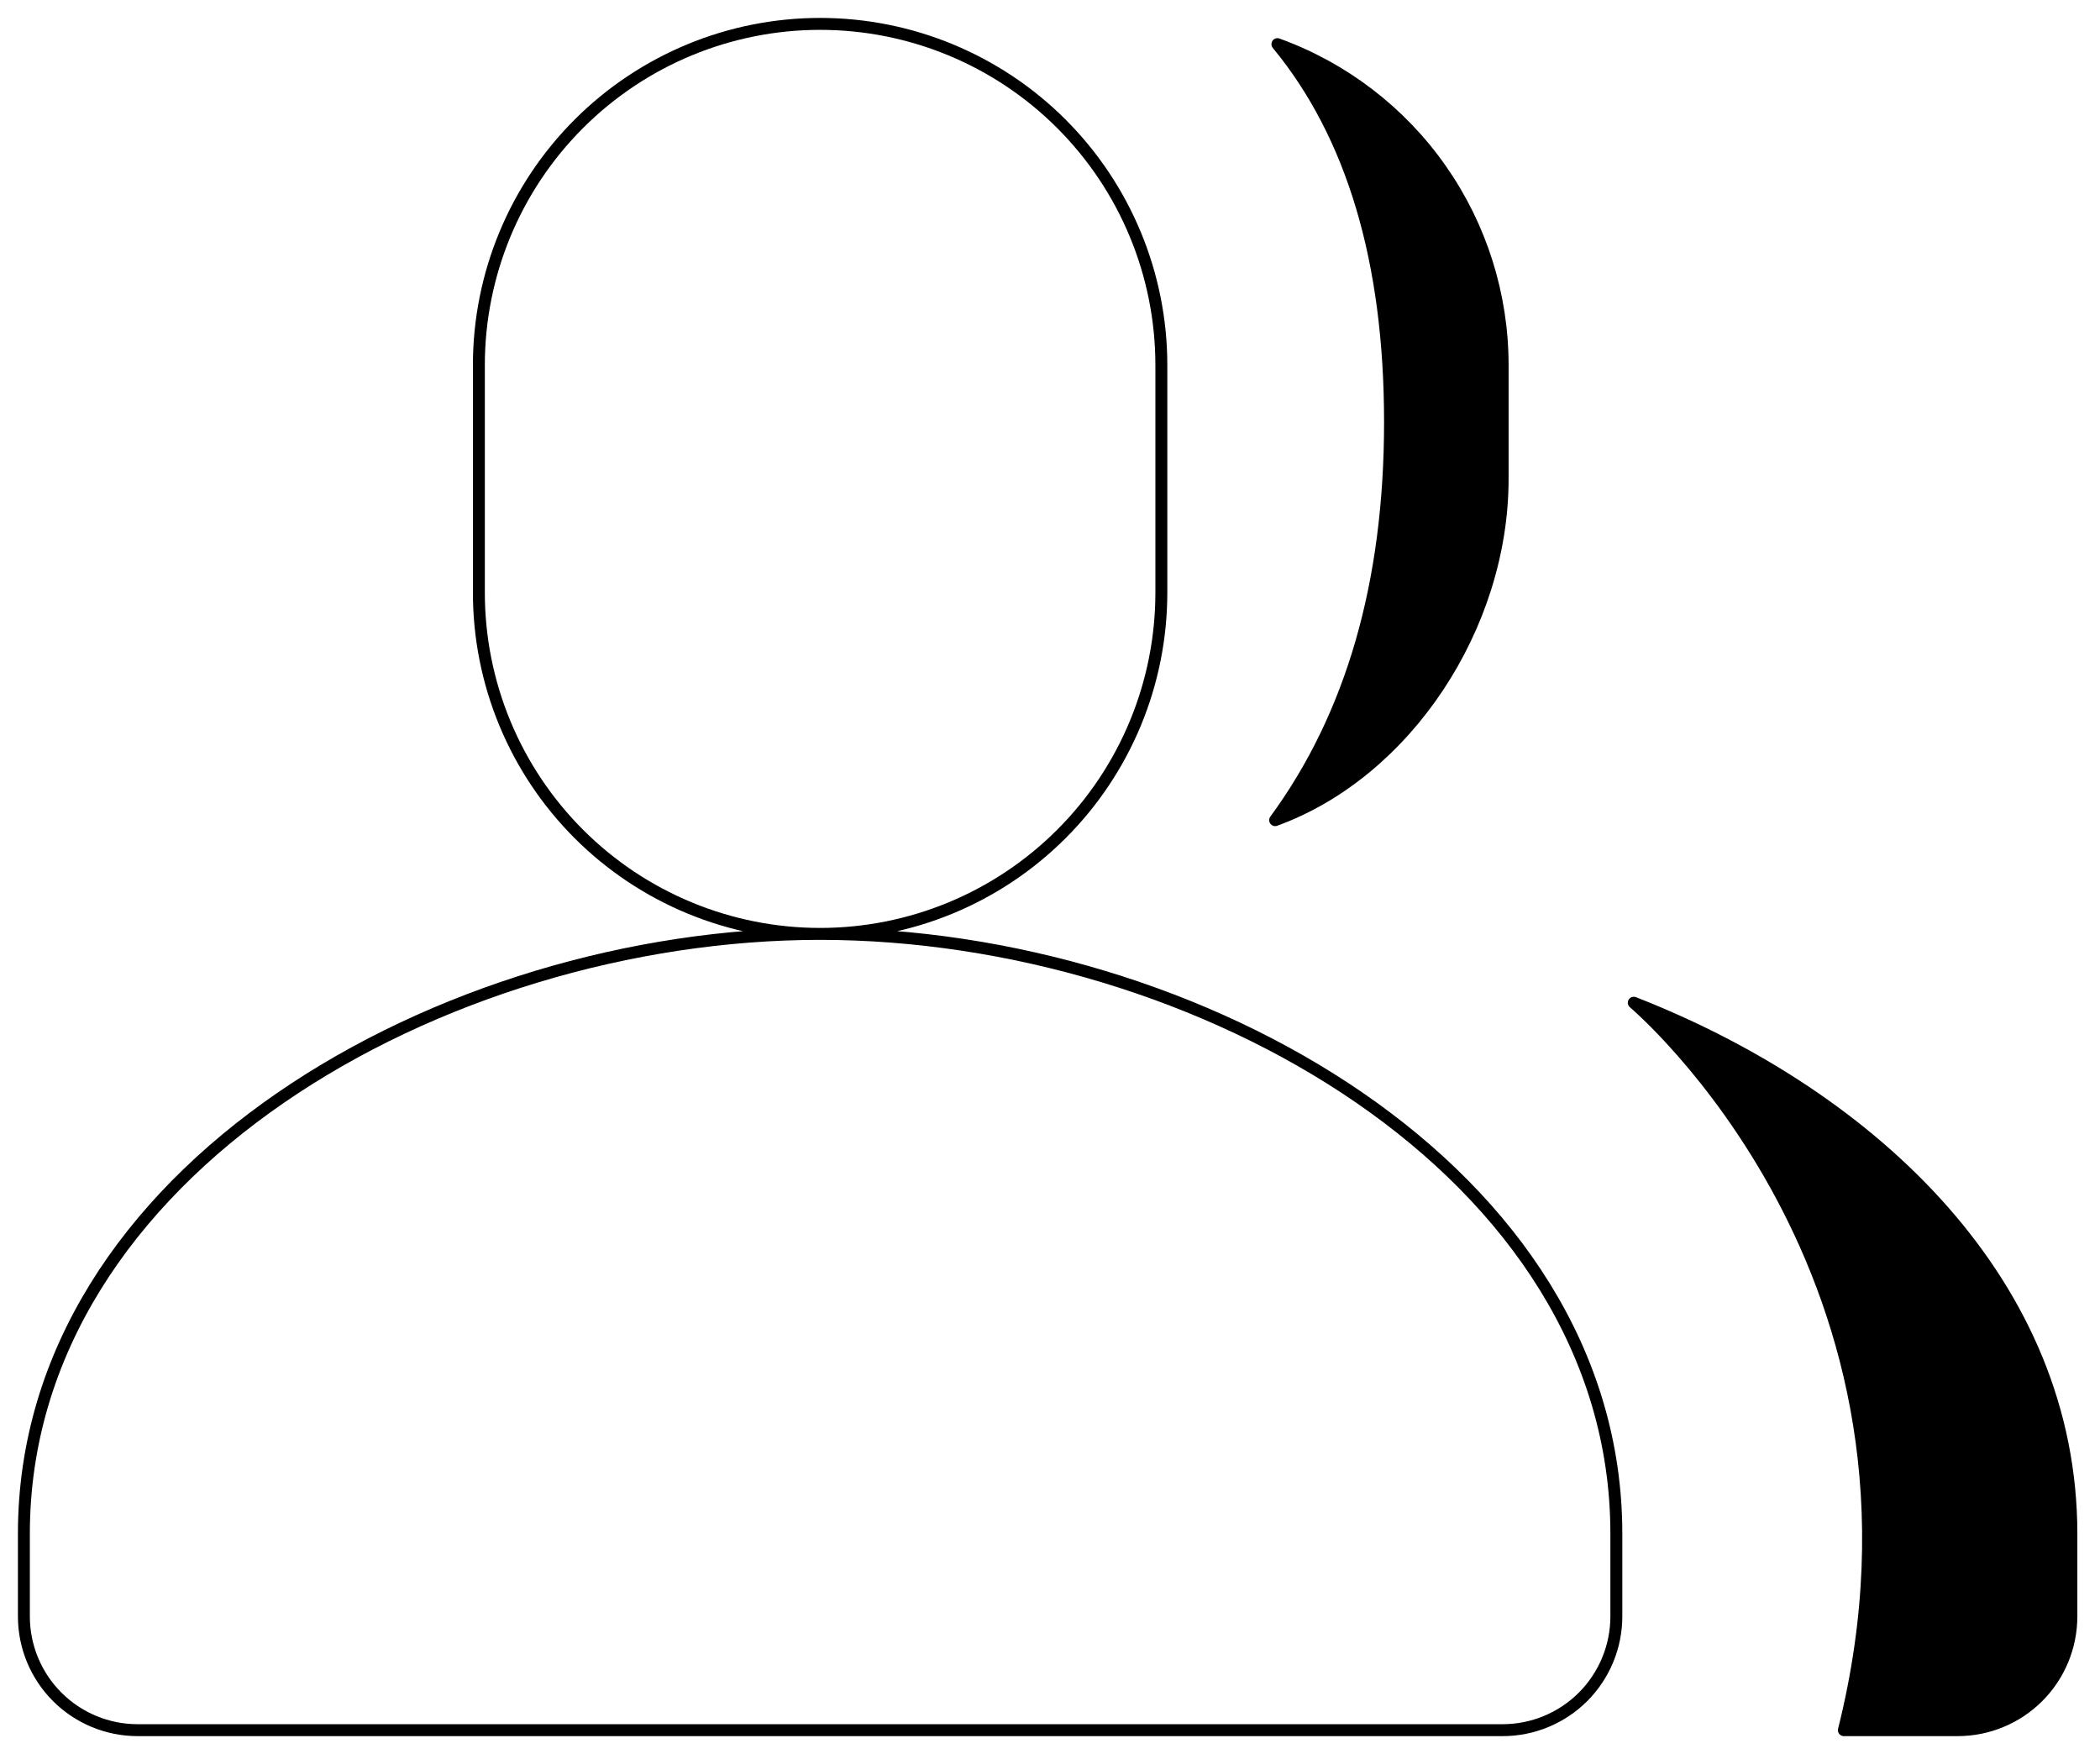
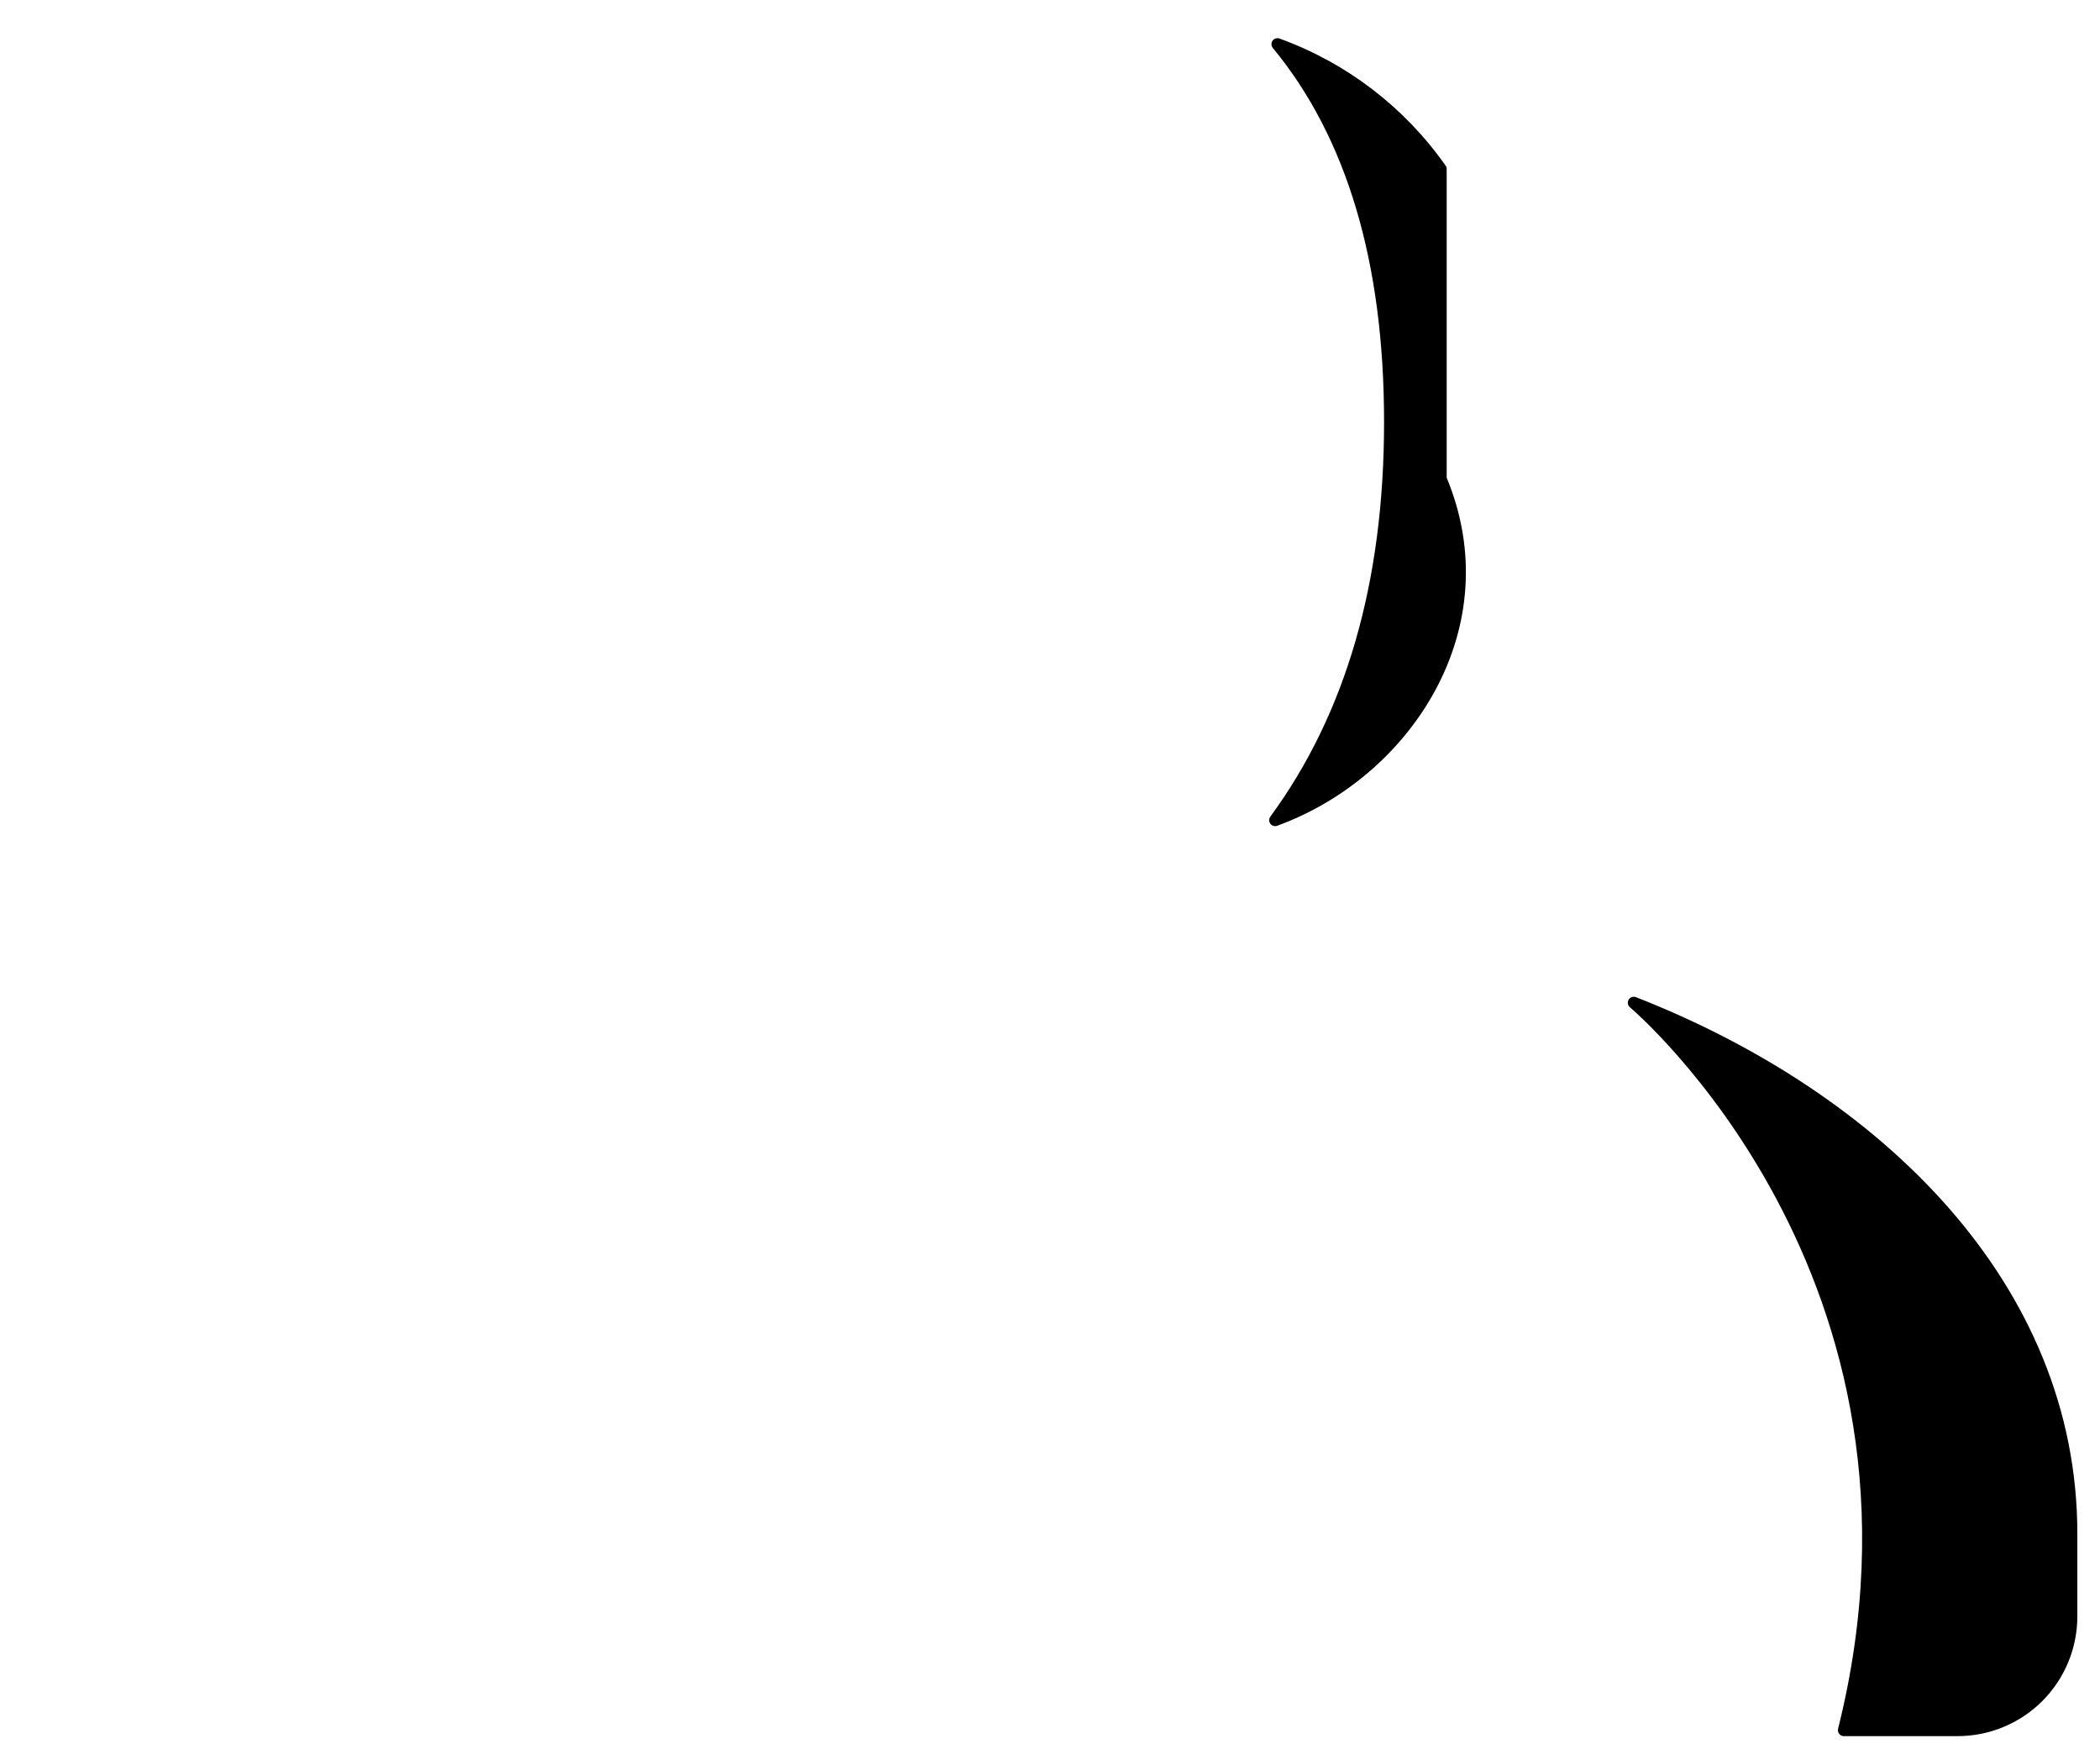
<svg xmlns="http://www.w3.org/2000/svg" width="176" height="147" viewBox="0 0 176 147" fill="none">
-   <path fill-rule="evenodd" clip-rule="evenodd" d="M68.733 2.002C76.318 2.002 83.593 5.015 88.956 10.378C94.319 15.742 97.332 23.016 97.332 30.601V49.667C97.332 53.423 96.593 57.142 95.156 60.612C93.718 64.082 91.612 67.234 88.956 69.89C86.3 72.546 83.148 74.652 79.678 76.089C76.208 77.527 72.489 78.266 68.733 78.266C64.978 78.266 61.259 77.527 57.789 76.089C54.319 74.652 51.166 72.546 48.511 69.89C45.855 67.234 43.748 64.082 42.311 60.612C40.874 57.142 40.134 53.423 40.134 49.667V30.601C40.134 23.016 43.147 15.742 48.511 10.378C53.874 5.015 61.148 2.002 68.733 2.002V2.002ZM135.465 135.465V128.525C135.465 98.143 100.326 78.266 68.733 78.266C37.141 78.266 2.002 98.143 2.002 128.525V135.465C2.002 137.993 3.006 140.418 4.794 142.206C6.582 143.993 9.007 144.998 11.535 144.998H125.932C128.46 144.998 130.885 143.993 132.673 142.206C134.46 140.418 135.465 137.993 135.465 135.465Z" stroke="black" stroke-linecap="round" stroke-linejoin="round" />
-   <path fill-rule="evenodd" clip-rule="evenodd" d="M107.06 3.699C112.59 5.7 117.368 9.356 120.746 14.169C124.123 18.983 125.935 24.721 125.935 30.601V40.134C125.935 52.499 117.851 64.739 106.869 68.733C113.295 59.972 116.498 48.847 116.498 35.368C116.498 21.888 113.342 11.316 107.06 3.699ZM154.535 144.998H164.068C166.596 144.998 169.021 143.993 170.809 142.206C172.596 140.418 173.601 137.993 173.601 135.465V128.525C173.601 107.838 157.299 92.013 136.927 84.034C136.927 84.034 164.068 106.866 154.535 144.998Z" fill="black" stroke="black" stroke-linecap="round" stroke-linejoin="round" />
+   <path fill-rule="evenodd" clip-rule="evenodd" d="M107.06 3.699C112.59 5.7 117.368 9.356 120.746 14.169V40.134C125.935 52.499 117.851 64.739 106.869 68.733C113.295 59.972 116.498 48.847 116.498 35.368C116.498 21.888 113.342 11.316 107.06 3.699ZM154.535 144.998H164.068C166.596 144.998 169.021 143.993 170.809 142.206C172.596 140.418 173.601 137.993 173.601 135.465V128.525C173.601 107.838 157.299 92.013 136.927 84.034C136.927 84.034 164.068 106.866 154.535 144.998Z" fill="black" stroke="black" stroke-linecap="round" stroke-linejoin="round" />
</svg>